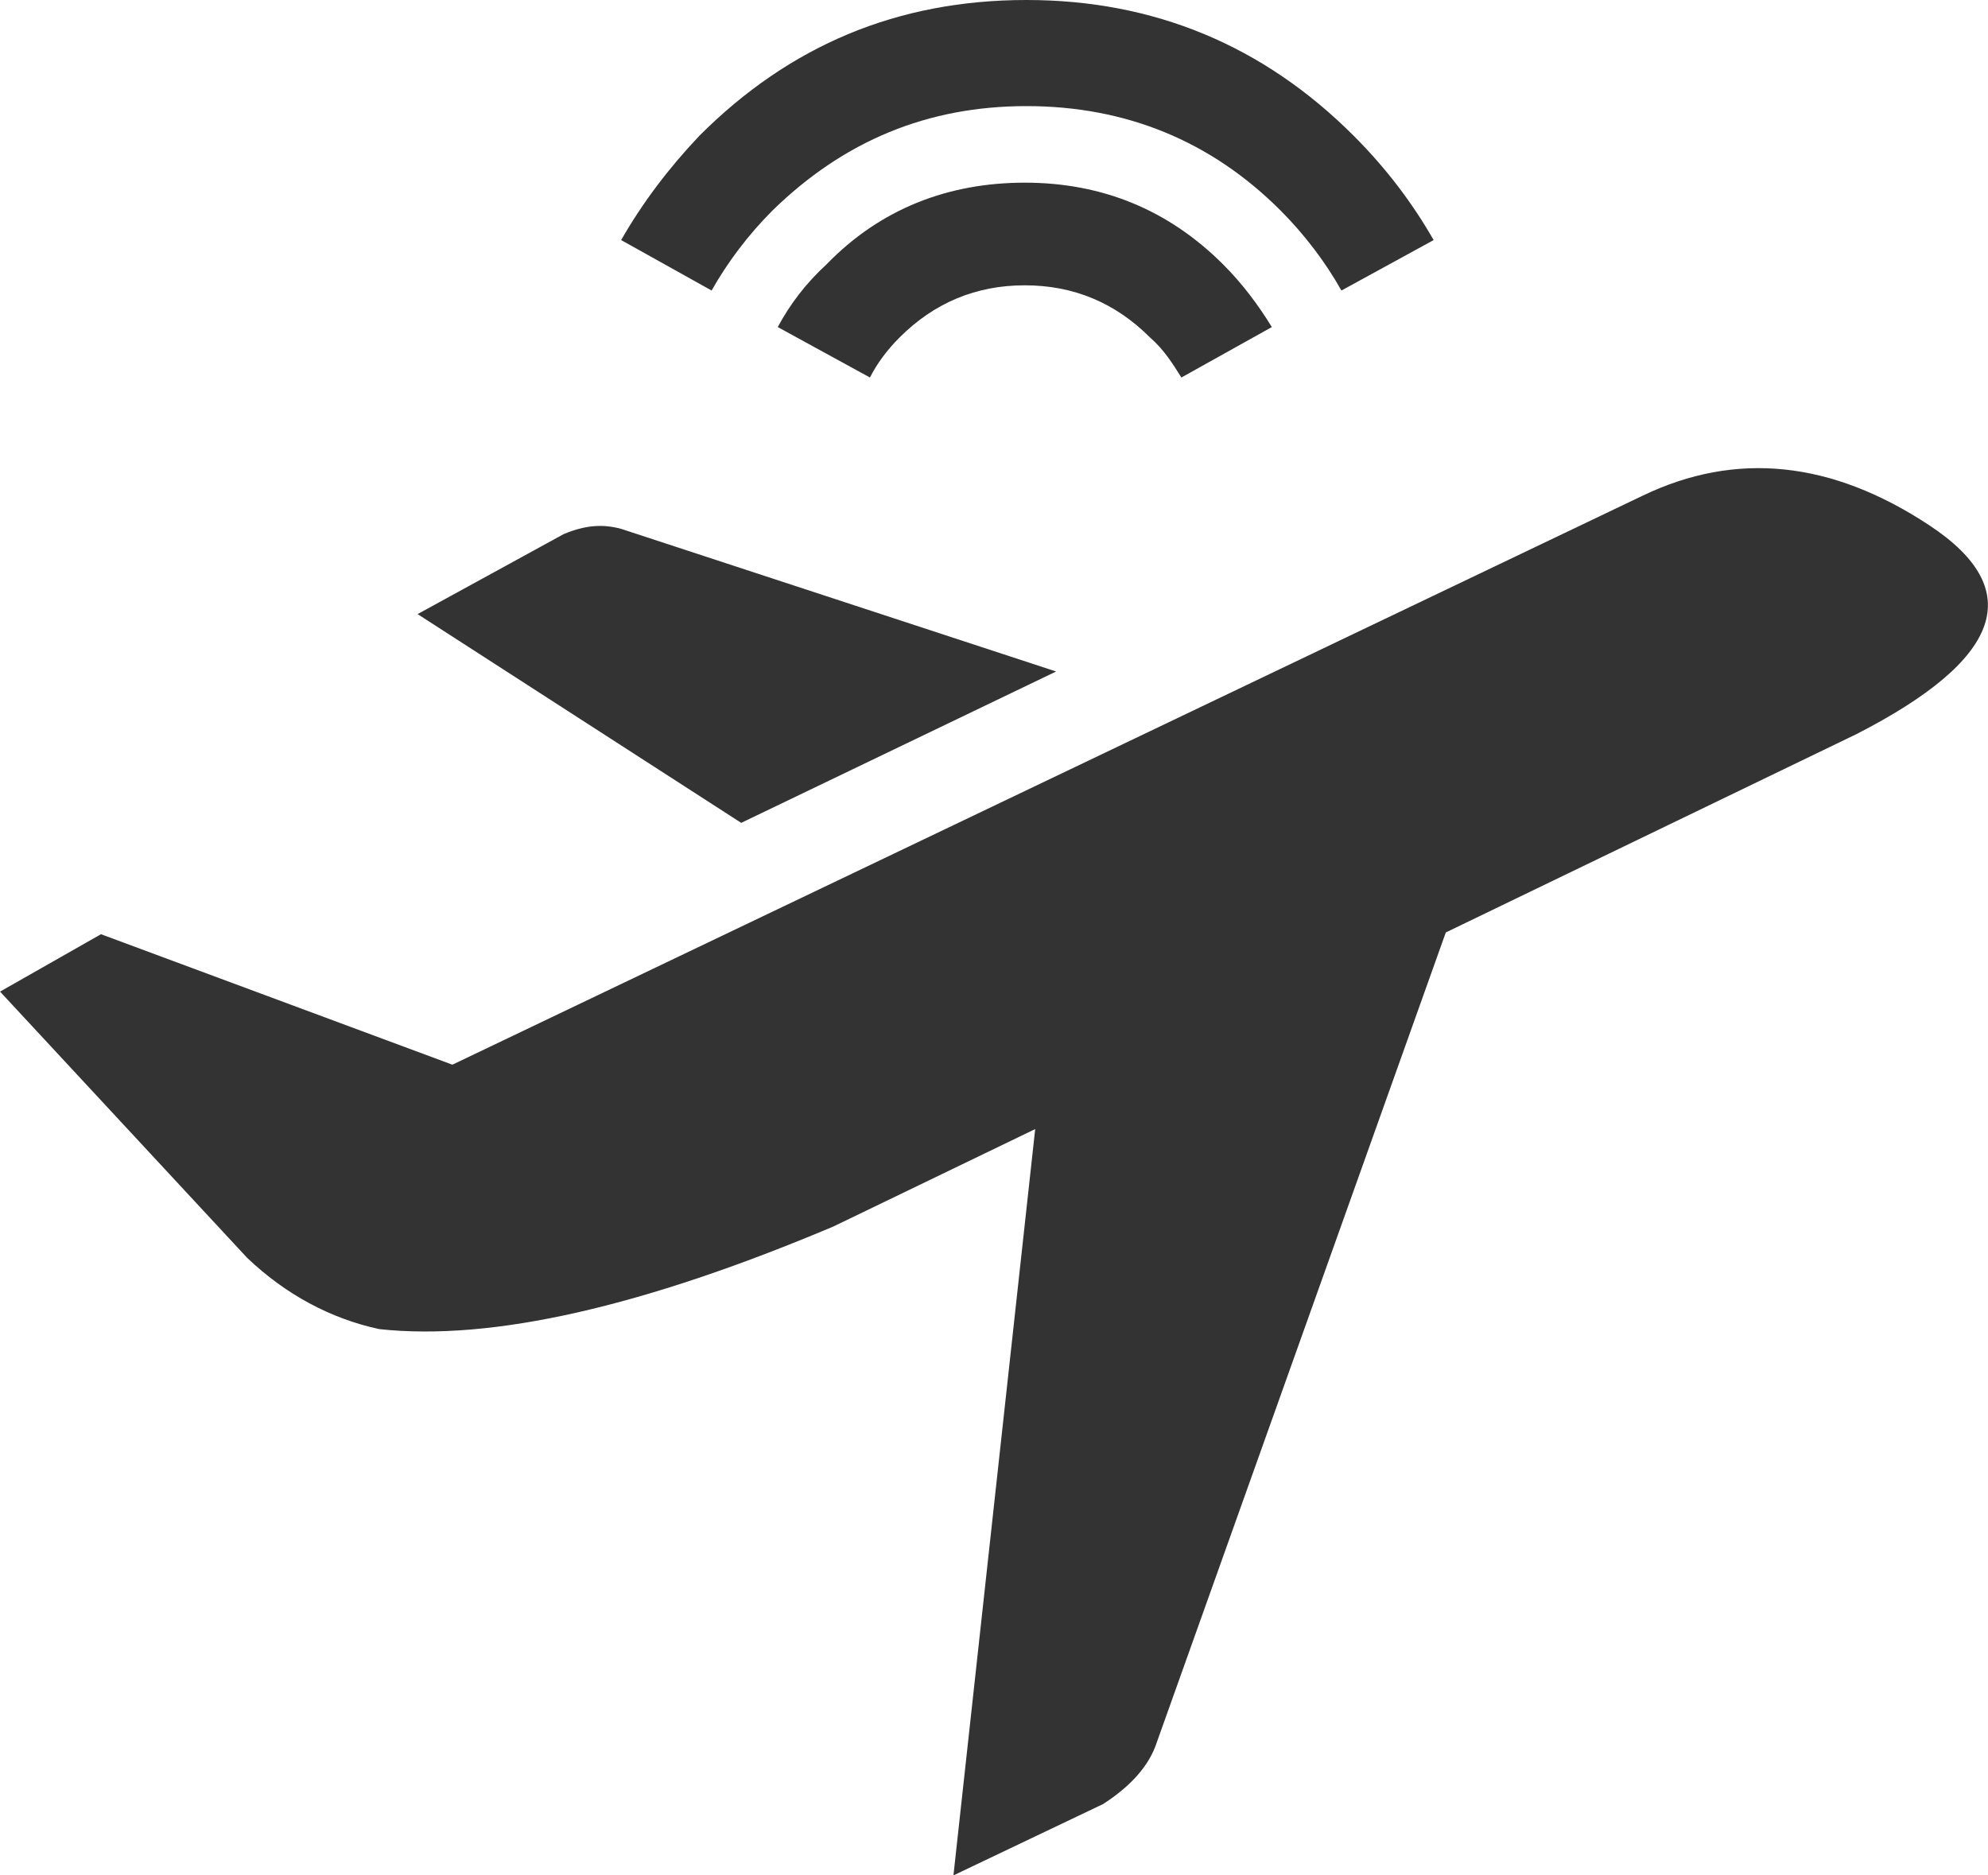
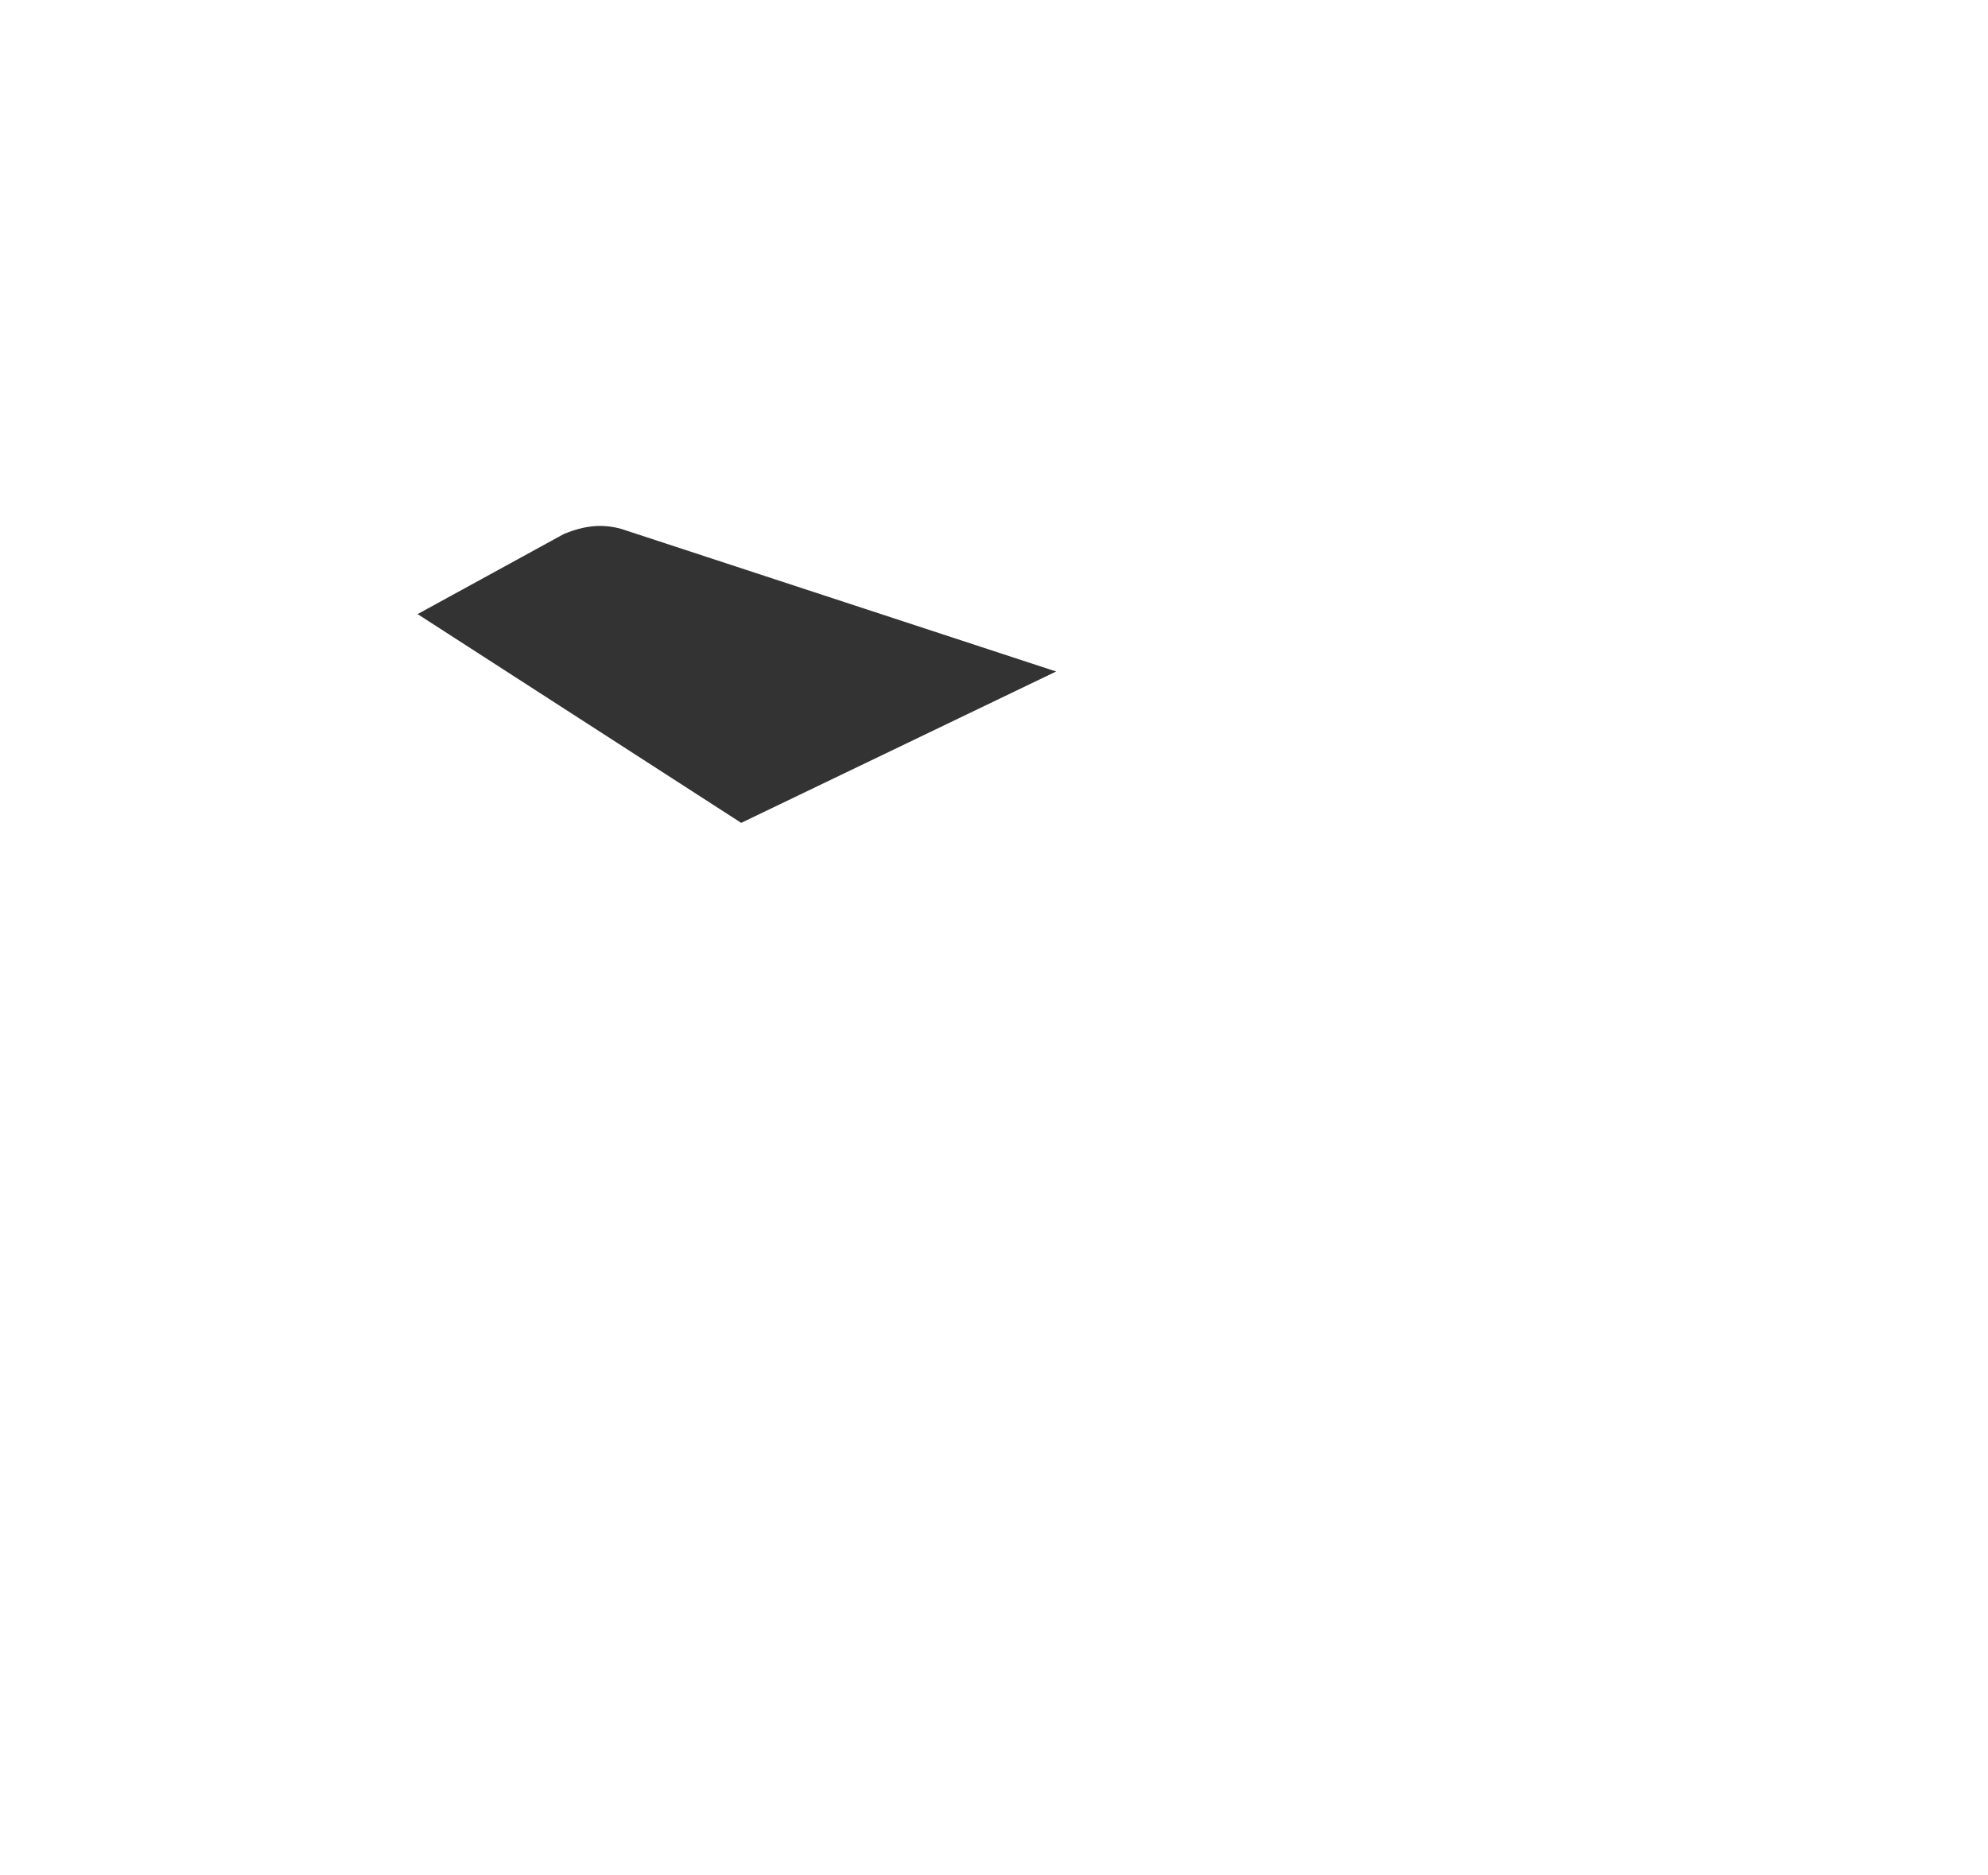
<svg xmlns="http://www.w3.org/2000/svg" version="1.1" id="Layer_1" x="0px" y="0px" width="106px" height="100px" viewBox="984.1 460.5 114.26 107.8" enable-background="new 984.1 460.5 114.26 107.8" xml:space="preserve">
  <g>
-     <path fill="#333333" d="M989.9,514.2l20.199,7.5l68.4-32.7c5.4-2.6,10.9-2,16.5,1.7s4.2,7.7-4.2,12l-23.6,11.399l-16.7,46.801   c-0.5,1.3-1.6,2.399-3,3.3l-8.6,4.1l4.699-42.899L1032,531c-10.9,4.6-19.6,6.6-26.1,5.9c-2.801-0.601-5.4-2-7.601-4.101l-14.2-15.3   L989.9,514.2z" />
    <path fill="#333333" d="M1019.8,490.9l25,8.199l-18.1,8.7l-18.601-12l8.4-4.6C1017.7,490.7,1018.7,490.6,1019.8,490.9L1019.8,490.9   z" />
-     <path fill="#333333" d="M1061.2,477.2c-0.9-1.601-2.101-3.2-3.5-4.601c-4-4-8.9-6-14.601-6c-5.699,0-10.5,2-14.6,6   c-1.4,1.4-2.6,3-3.5,4.601l-5.2-2.9c1.2-2.1,2.7-4.1,4.5-6c5.2-5.2,11.4-7.8,18.8-7.8c7.301,0,13.601,2.6,18.801,7.8   c1.899,1.9,3.399,3.9,4.6,6L1061.2,477.2z M1052,482.2c-0.5-0.8-1-1.601-1.8-2.3c-2-2-4.4-3-7.2-3s-5.2,1-7.2,3   c-0.7,0.699-1.3,1.5-1.7,2.3l-5.3-2.9c0.7-1.3,1.601-2.5,2.8-3.6c3.101-3.2,7-4.7,11.4-4.7c4.5,0,8.3,1.6,11.4,4.7   c1.1,1.1,2,2.3,2.8,3.6L1052,482.2z" />
  </g>
</svg>